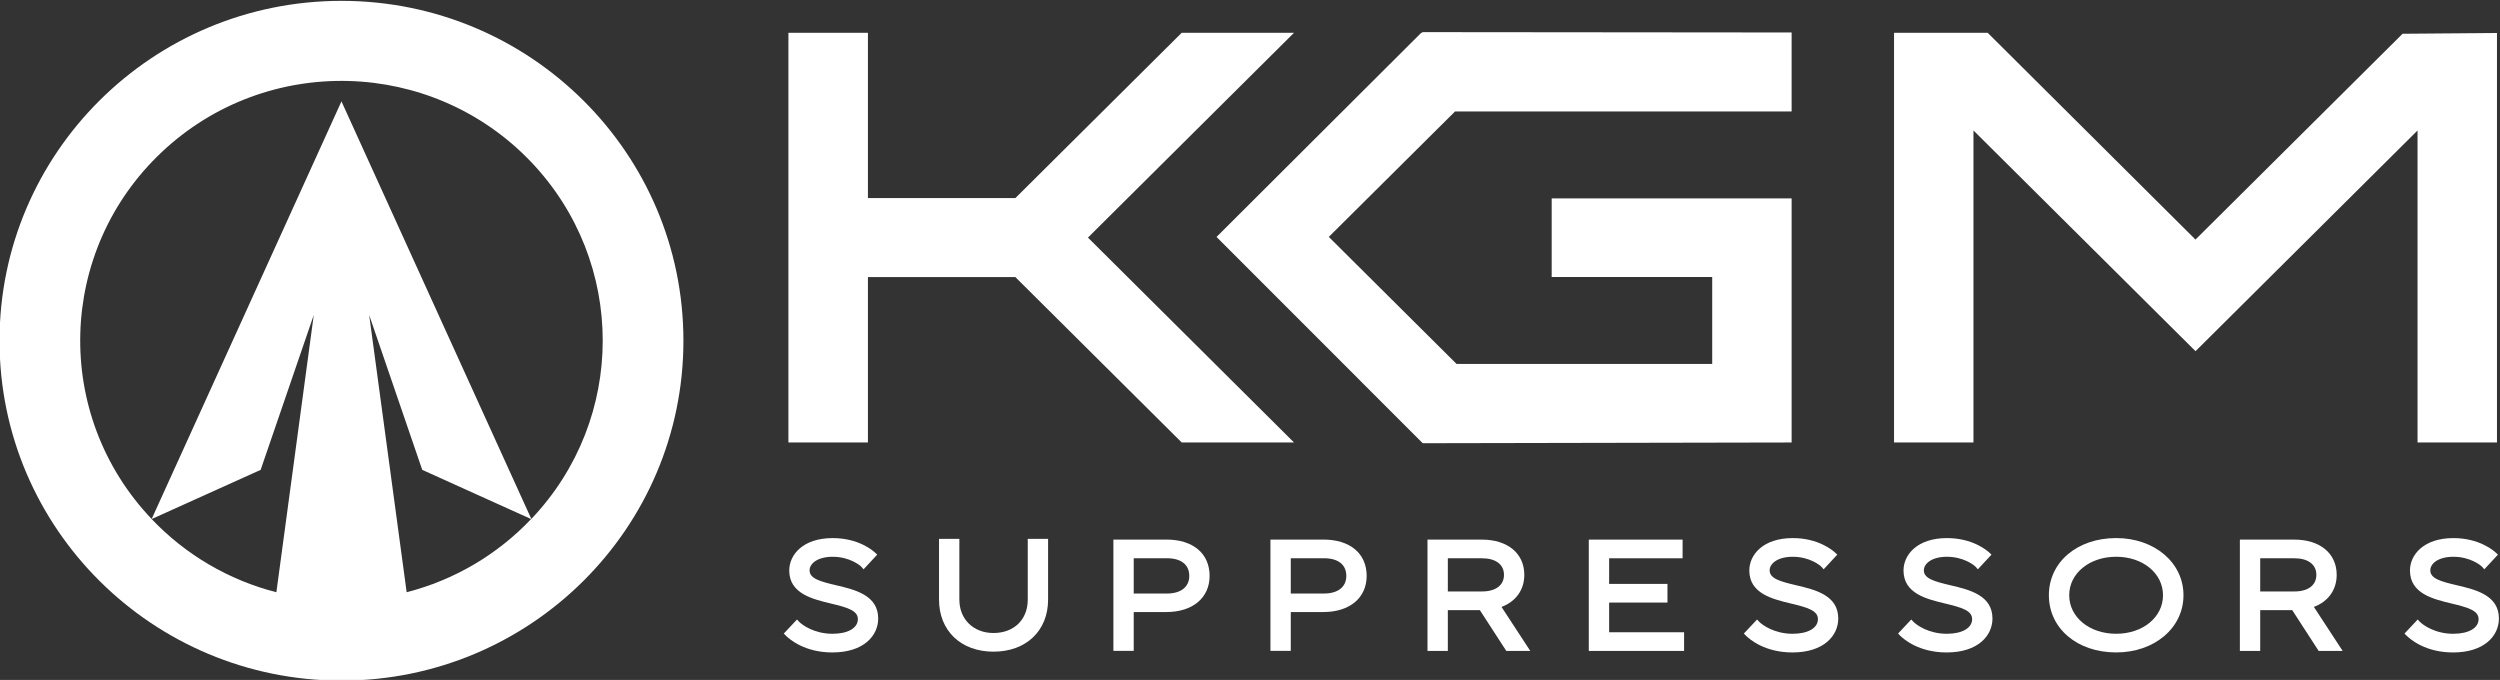
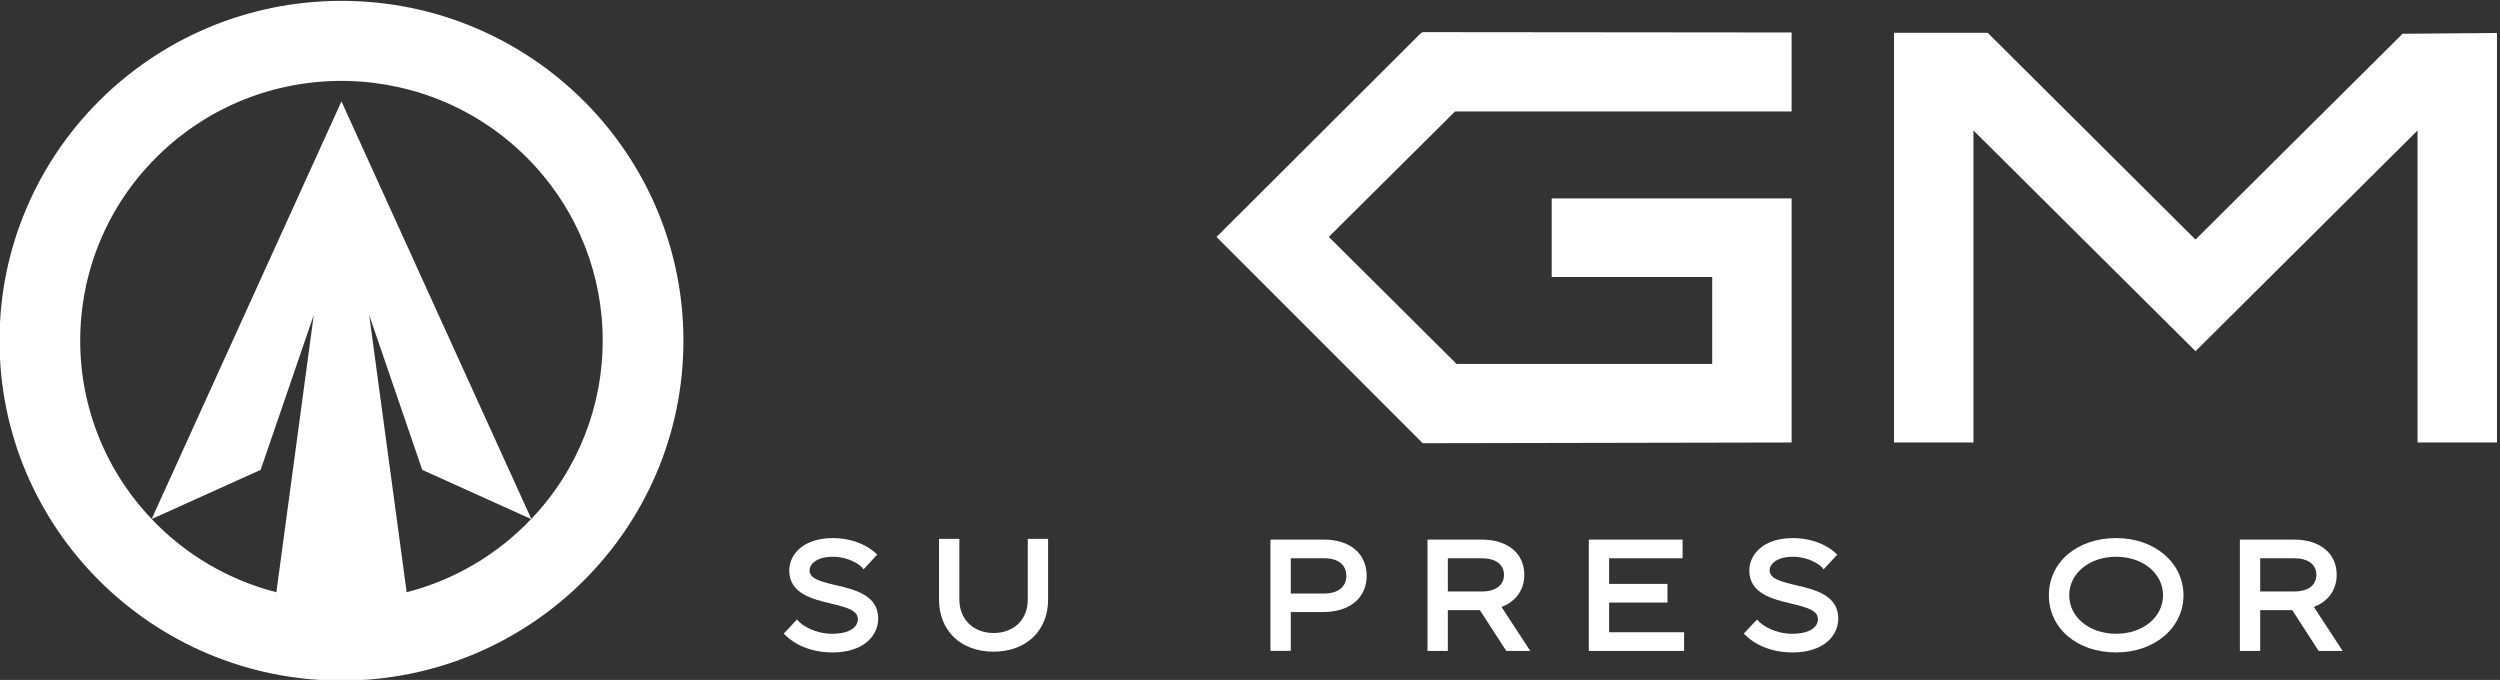
<svg xmlns="http://www.w3.org/2000/svg" version="1.1" viewBox="0 0 456 124.02" xml:space="preserve">
  <rect x="0" y="0" width="456" height="124.02" fill="#333333" stroke="none" />
  <g transform="matrix(1.333 0 0 -1.333 -335.14 582.18)">
    <g transform="translate(-4.489 -51.627)">
      <g transform="translate(328.61 417.36)">
        <path d="m0 0 6e-3 -0.013-0.012 6e-3c2e-3 3e-3 4e-3 5e-3 6e-3 7e-3l-25.98 57.14-25.973-57.147c-13.567 14.258-12.935 36.748 1.41 50.232 14.344 13.485 36.97 12.857 50.537-1.401 13.032-13.697 13.034-35.125 6e-3 -48.824m-17.073-10.029 0.011 0.024-5.127 37.914 7.262-21.191 14.897-6.731c-4.616-4.871-10.525-8.344-17.043-10.016m-17.813 0c-6.527 1.671-12.443 5.144-17.067 10.016l14.914 6.731 7.268 21.191zm8.906 80.924c-25.841 0-46.79-20.822-46.79-46.507 0-25.686 20.949-46.508 46.79-46.508 25.842 0 46.791 20.822 46.791 46.508 0 25.685-20.949 46.507-46.791 46.507" fill="#fff" />
      </g>
      <g transform="translate(586.71 427.83)">
        <path d="m0 0v42.689l-30.38-30.202-30.387 30.202v-42.689h-10.867v56.05h12.817l28.431-28.289 28.337 28.16 12.917 0.105v-56.026z" fill="#fff" />
      </g>
      <g transform="translate(417.6 427.83)">
-         <path d="m0 0-22.756 22.625h-20.175v-22.625h-10.879v56.05h10.879v-22.613h20.175l22.756 22.613h15.367l-28.19-28.019 28.19-28.031z" fill="#fff" />
-       </g>
+         </g>
      <g transform="translate(422.37 455.95)">
        <path d="m0 0 28 27.925h0.09l0.094 0.1 50.508-0.048v-10.806h-46.055l-17.275-17.165 17.481-17.382h34.982v11.899h-21.965v10.749h32.832v-33.397l-50.479-0.1z" fill="#fff" />
      </g>
      <g transform="translate(370.31 408.29)">
        <path d="m0 0c-2.256 0.529-3.625 0.931-3.625 2.041 0 0.922 1.085 1.856 3.159 1.856 2.251 0 3.714-1.123 3.955-1.4l0.276-0.317 1.865 2.009-0.274 0.258c-0.357 0.334-2.316 2.005-5.822 2.005-4.082 0-5.941-2.297-5.941-4.431 0-3.158 3.159-3.915 5.697-4.522 2.298-0.55 3.693-0.969 3.693-2.139 0-1.215-1.362-2.001-3.47-2.001-2.484 0-4.151 1.199-4.584 1.66l-0.276 0.294-1.808-1.926 0.259-0.258c0.545-0.546 2.617-2.325 6.389-2.325 4.333 0 6.272 2.331 6.272 4.639 0 3.206-3.197 3.955-5.765 4.557" fill="#fff" />
      </g>
      <g transform="translate(396.54 406.32)">
        <path d="m0 0c0-2.73-1.884-4.565-4.689-4.565-2.749 0-4.67 1.878-4.67 4.565v8.32h-2.782v-8.32c0-4.258 2.995-7.119 7.452-7.119 4.469 0 7.471 2.861 7.471 7.119v8.32h-2.782z" fill="#fff" />
      </g>
      <g transform="translate(418.64 409.57)">
-         <path d="m0 0c0-1.512-1.142-2.414-3.056-2.414h-4.545v4.828h4.545c1.943 0 3.056-0.88 3.056-2.414m-3.138 4.969h-7.245v-15.232h2.782v5.315h4.463c3.596 0 5.92 1.942 5.92 4.948 0 3.065-2.269 4.969-5.92 4.969" fill="#fff" />
-       </g>
+         </g>
      <g transform="translate(440.13 409.57)">
        <path d="m0 0c0-1.512-1.142-2.414-3.055-2.414h-4.546v4.828h4.546c1.941 0 3.055-0.88 3.055-2.414m-3.138 4.969h-7.245v-15.232h2.782v5.315h4.463c3.596 0 5.92 1.942 5.92 4.948 0 3.065-2.269 4.969-5.92 4.969" fill="#fff" />
      </g>
      <g transform="translate(454.02 411.98)">
        <path d="m0 0h4.669c1.887 0 3.014-0.848 3.014-2.27 0-1.421-1.127-2.27-3.014-2.27h-4.669zm10.465-2.27c0 2.931-2.275 4.824-5.796 4.824h-7.451v-15.232h2.782v5.584h4.381l3.619-5.584h3.282l-3.939 6.024c1.965 0.731 3.122 2.339 3.122 4.384" fill="#fff" />
      </g>
      <g transform="translate(476.09 405.92)">
-         <path d="m0 0h7.984v2.554h-7.984v3.506h10.052v2.555h-12.834v-15.233h13.04v2.555h-10.258z" fill="#fff" />
+         <path d="m0 0h7.984v2.554h-7.984v3.506h10.052v2.555h-12.834v-15.233h13.04v2.555h-10.258" fill="#fff" />
      </g>
      <g transform="translate(501.68 408.29)">
        <path d="m0 0c-2.256 0.529-3.625 0.931-3.625 2.041 0 0.922 1.085 1.856 3.159 1.856 2.251 0 3.714-1.123 3.955-1.4l0.275-0.317 1.866 2.009-0.274 0.258c-0.357 0.334-2.316 2.005-5.822 2.005-4.082 0-5.941-2.297-5.941-4.431 0-3.158 3.159-3.915 5.697-4.522 2.298-0.55 3.693-0.969 3.693-2.139 0-1.215-1.362-2.001-3.47-2.001-2.484 0-4.151 1.199-4.584 1.66l-0.276 0.294-1.808-1.926 0.259-0.258c0.545-0.546 2.617-2.325 6.389-2.325 4.333 0 6.272 2.331 6.272 4.639 0 3.206-3.197 3.955-5.765 4.557" fill="#fff" />
      </g>
      <g transform="translate(522.78 408.29)">
-         <path d="m0 0c-2.256 0.529-3.625 0.931-3.625 2.041 0 0.922 1.085 1.856 3.159 1.856 2.251 0 3.714-1.123 3.956-1.4l0.275-0.317 1.865 2.009-0.274 0.258c-0.357 0.334-2.316 2.005-5.822 2.005-4.082 0-5.941-2.297-5.941-4.431 0-3.158 3.159-3.915 5.697-4.522 2.298-0.55 3.693-0.969 3.693-2.139 0-1.215-1.362-2.001-3.47-2.001-2.484 0-4.151 1.199-4.584 1.66l-0.276 0.294-1.808-1.926 0.259-0.258c0.545-0.546 2.617-2.325 6.389-2.325 4.333 0 6.272 2.331 6.272 4.639 0 3.206-3.197 3.955-5.765 4.557" fill="#fff" />
-       </g>
+         </g>
      <g transform="translate(551.88 406.92)">
        <path d="m0 0c0-3.004-2.754-5.27-6.407-5.27-3.664 0-6.427 2.266-6.427 5.27 0 3.003 2.763 5.268 6.427 5.268 3.653 0 6.407-2.265 6.407-5.268m-6.407 7.824c-5.336 0-9.209-3.29-9.209-7.824s3.873-7.824 9.209-7.824c5.25 0 9.209 3.364 9.209 7.824s-3.959 7.824-9.209 7.824" fill="#fff" />
      </g>
      <g transform="translate(565.18 411.98)">
        <path d="m0 0h4.669c1.887 0 3.014-0.848 3.014-2.27 0-1.421-1.127-2.27-3.014-2.27h-4.669zm10.465-2.27c0 2.931-2.275 4.824-5.796 4.824h-7.451v-15.232h2.782v5.584h4.381l3.619-5.584h3.282l-3.939 6.024c1.965 0.731 3.122 2.339 3.122 4.384" fill="#fff" />
      </g>
      <g transform="translate(592.08 408.29)">
-         <path d="m0 0c-2.256 0.529-3.625 0.931-3.625 2.041 0 0.922 1.085 1.856 3.159 1.856 2.251 0 3.714-1.123 3.956-1.4l0.275-0.317 1.865 2.01-0.274 0.257c-0.359 0.334-2.321 2.005-5.822 2.005-4.082 0-5.941-2.297-5.941-4.431 0-3.158 3.158-3.915 5.696-4.522 2.298-0.55 3.693-0.969 3.693-2.139 0-1.215-1.361-2.001-3.469-2.001-2.482 0-4.151 1.199-4.586 1.66l-0.275 0.294-1.807-1.926 0.259-0.258c0.545-0.546 2.617-2.325 6.389-2.325 4.332 0 6.271 2.331 6.271 4.639 0 3.206-3.196 3.955-5.764 4.557" fill="#fff" />
-       </g>
+         </g>
    </g>
  </g>
</svg>